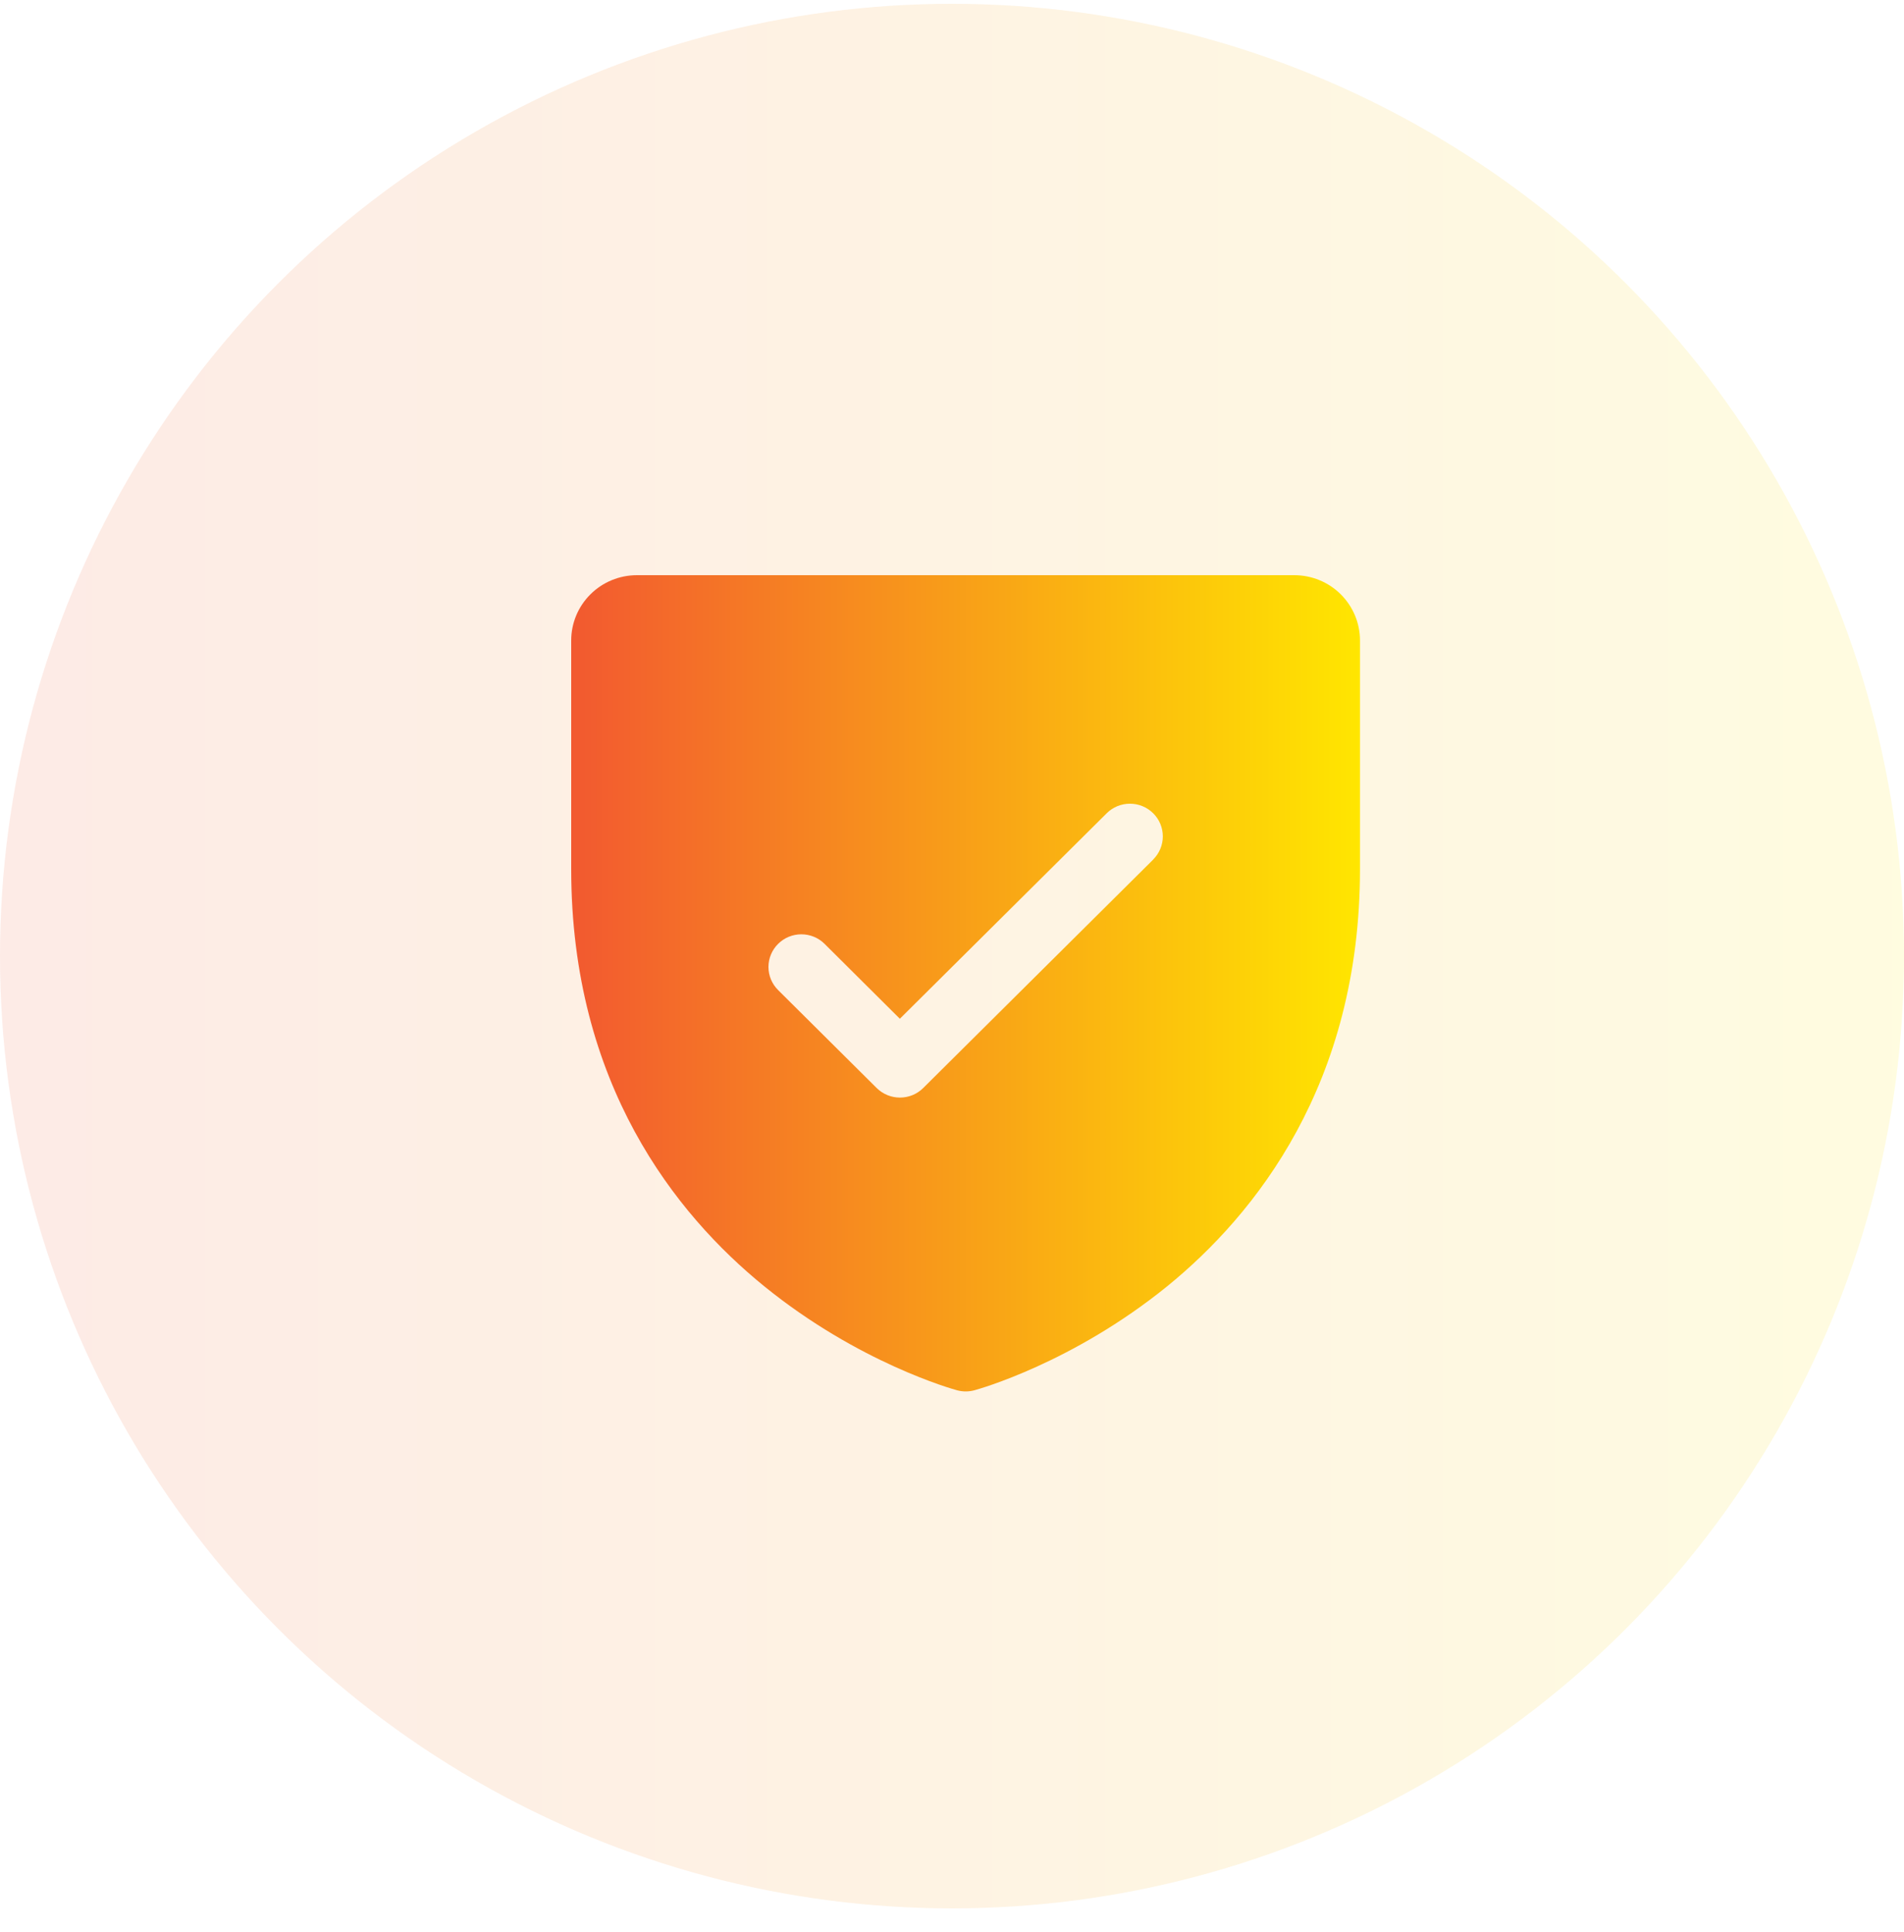
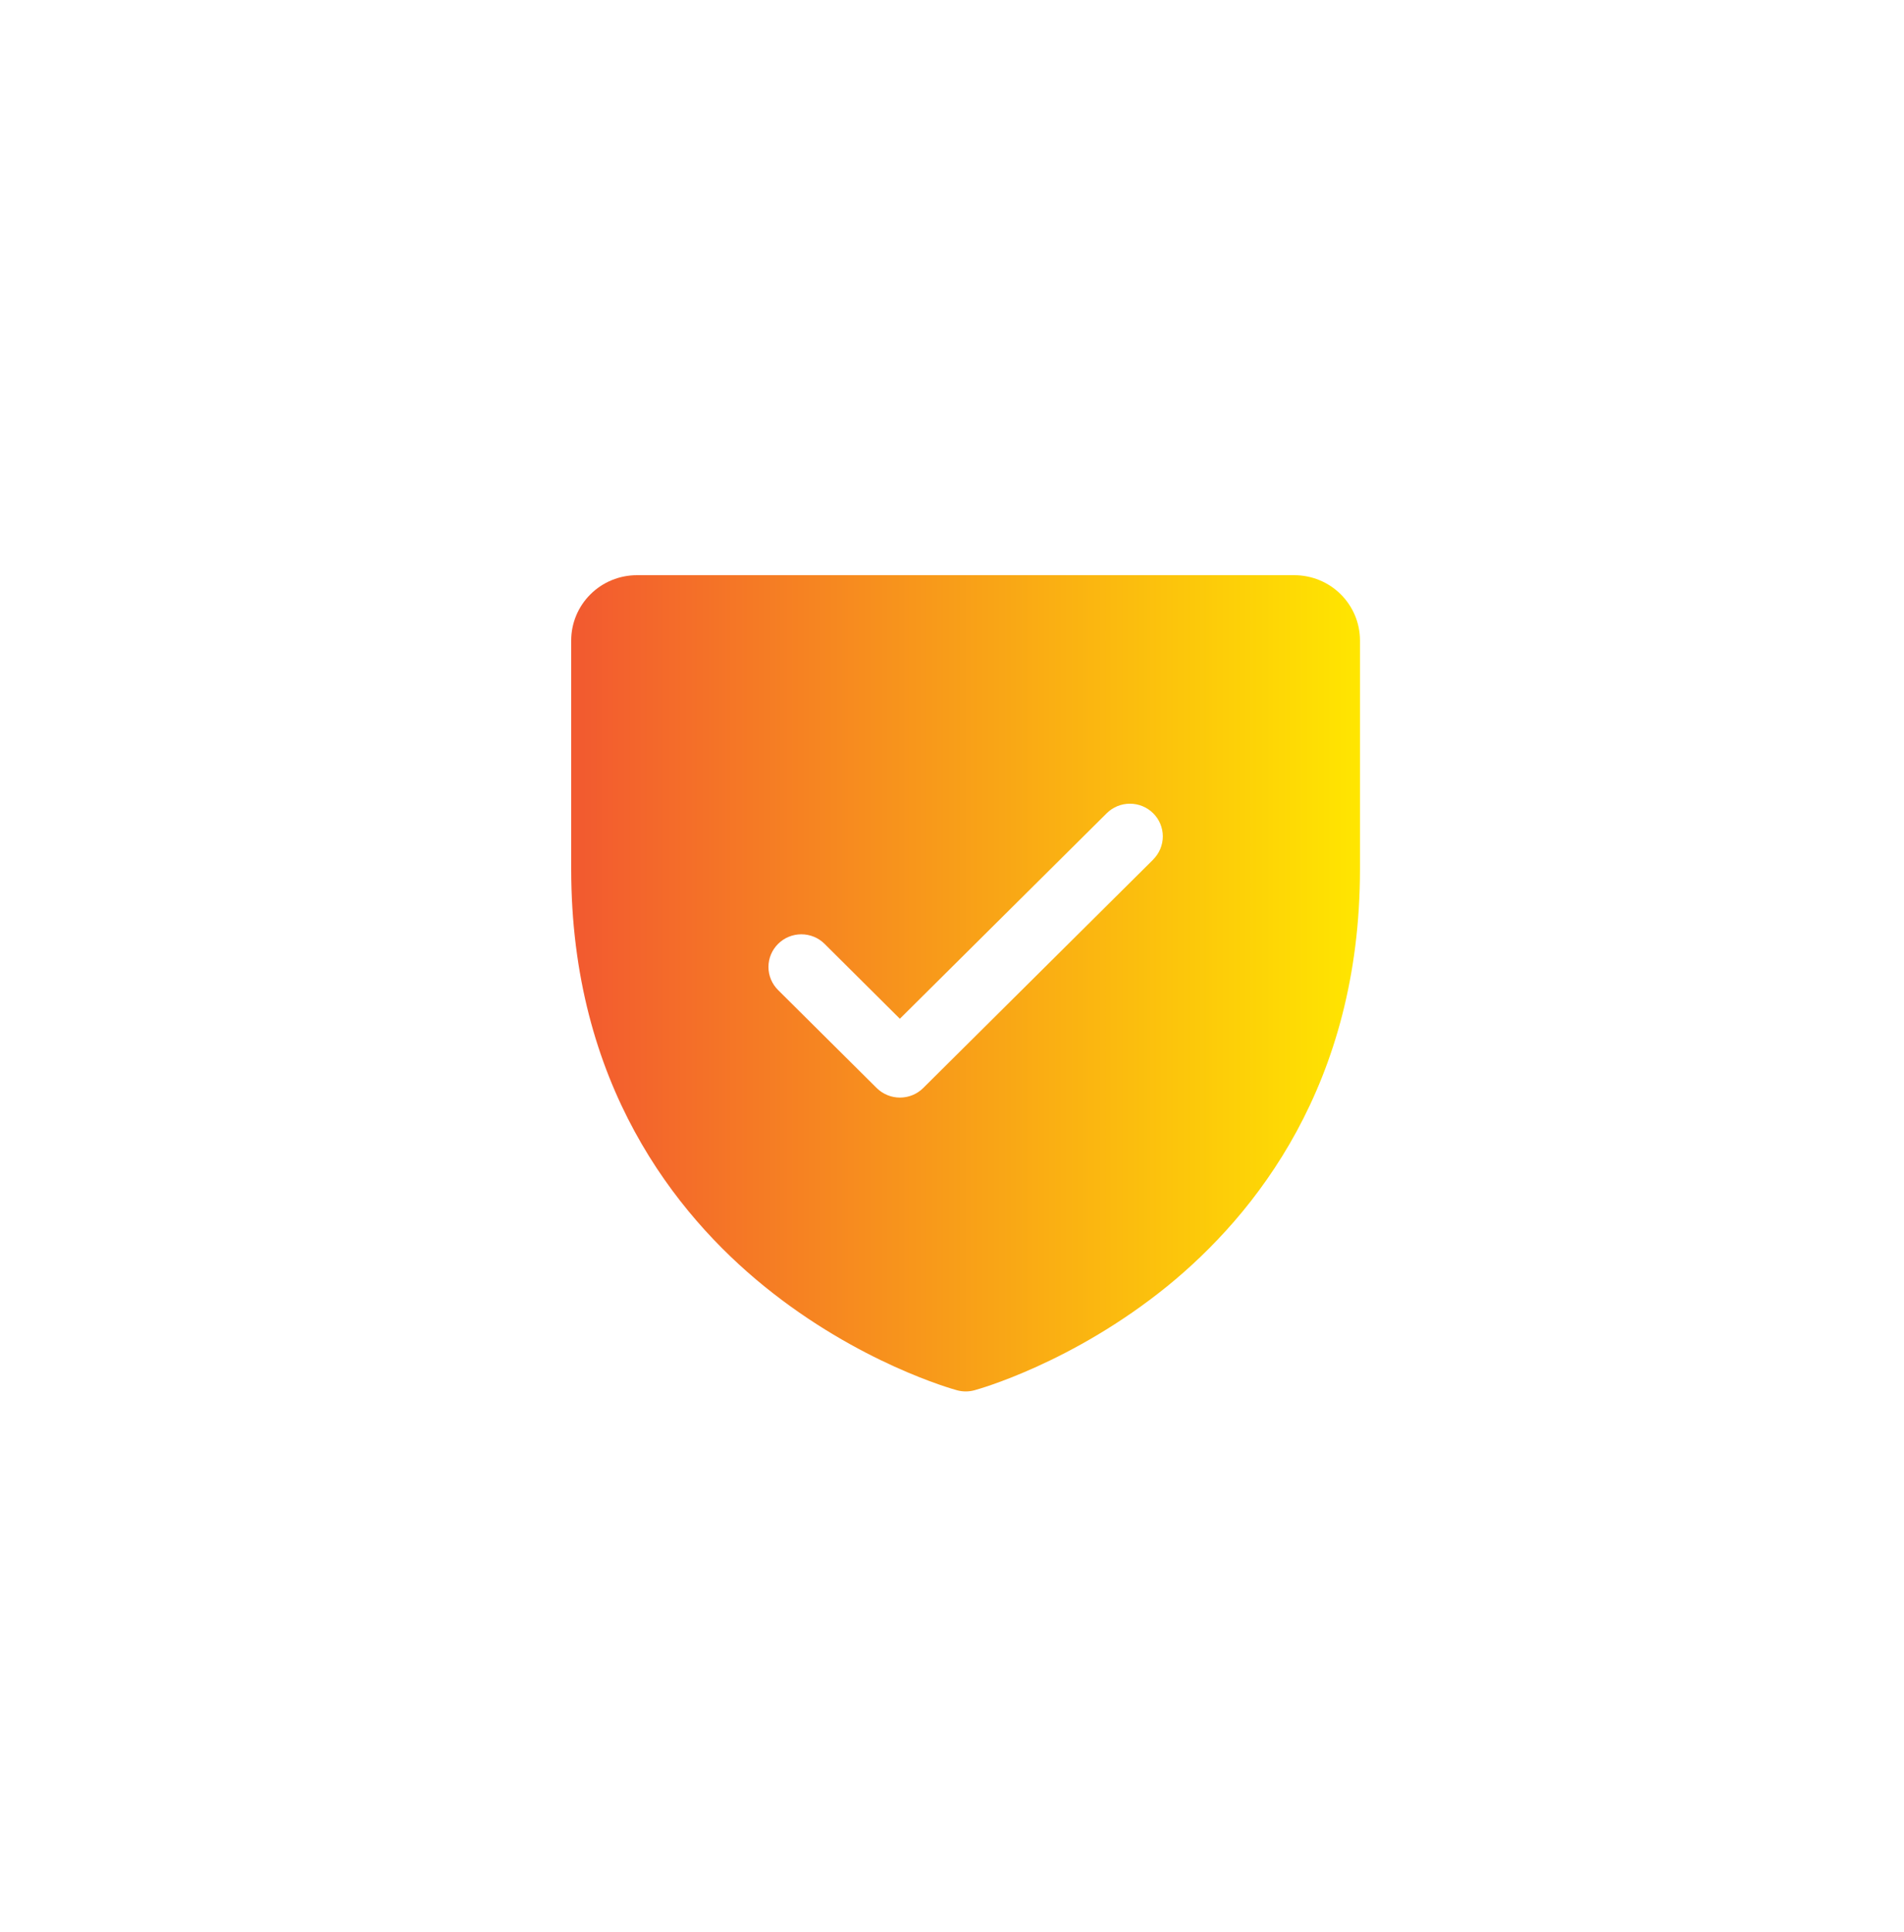
<svg xmlns="http://www.w3.org/2000/svg" width="70" height="71" viewBox="0 0 70 71" fill="none">
-   <circle opacity="0.12" cx="35" cy="35.14" r="35" fill="url(#paint0_linear_247_8680)" />
  <path d="M47.583 21.14H23.417C22.776 21.14 22.161 21.392 21.708 21.843C21.255 22.293 21 22.903 21 23.54V31.94C21 39.848 24.855 44.64 28.088 47.268C31.571 50.097 35.036 51.057 35.187 51.098C35.395 51.154 35.614 51.154 35.822 51.098C35.973 51.057 39.433 50.097 42.921 47.268C46.145 44.64 50 39.848 50 31.94V23.54C50 22.903 49.745 22.293 49.292 21.843C48.839 21.392 48.224 21.14 47.583 21.14ZM42.4 31.589L33.941 39.989C33.829 40.1 33.696 40.189 33.549 40.249C33.402 40.309 33.245 40.34 33.086 40.34C32.928 40.34 32.77 40.309 32.624 40.249C32.477 40.189 32.344 40.1 32.231 39.989L28.607 36.389C28.38 36.163 28.252 35.858 28.252 35.54C28.252 35.221 28.38 34.916 28.607 34.691C28.833 34.465 29.141 34.339 29.461 34.339C29.782 34.339 30.09 34.465 30.316 34.691L33.083 37.443L40.687 29.891C40.799 29.779 40.932 29.691 41.079 29.63C41.226 29.57 41.383 29.539 41.542 29.539C41.7 29.539 41.858 29.57 42.004 29.63C42.151 29.691 42.284 29.779 42.397 29.891C42.509 30.002 42.598 30.134 42.659 30.28C42.719 30.426 42.751 30.582 42.751 30.74C42.751 30.897 42.719 31.053 42.659 31.199C42.598 31.345 42.509 31.477 42.397 31.589H42.4Z" fill="url(#paint1_linear_247_8680)" />
  <defs>
    <linearGradient id="paint0_linear_247_8680" x1="0" y1="35.14" x2="70" y2="35.14" gradientUnits="userSpaceOnUse">
      <stop stop-color="#F25930" />
      <stop offset="1" stop-color="#FFE600" />
    </linearGradient>
    <linearGradient id="paint1_linear_247_8680" x1="21" y1="36.14" x2="50" y2="36.14" gradientUnits="userSpaceOnUse">
      <stop stop-color="#F25930" />
      <stop offset="1" stop-color="#FFE600" />
    </linearGradient>
  </defs>
</svg>